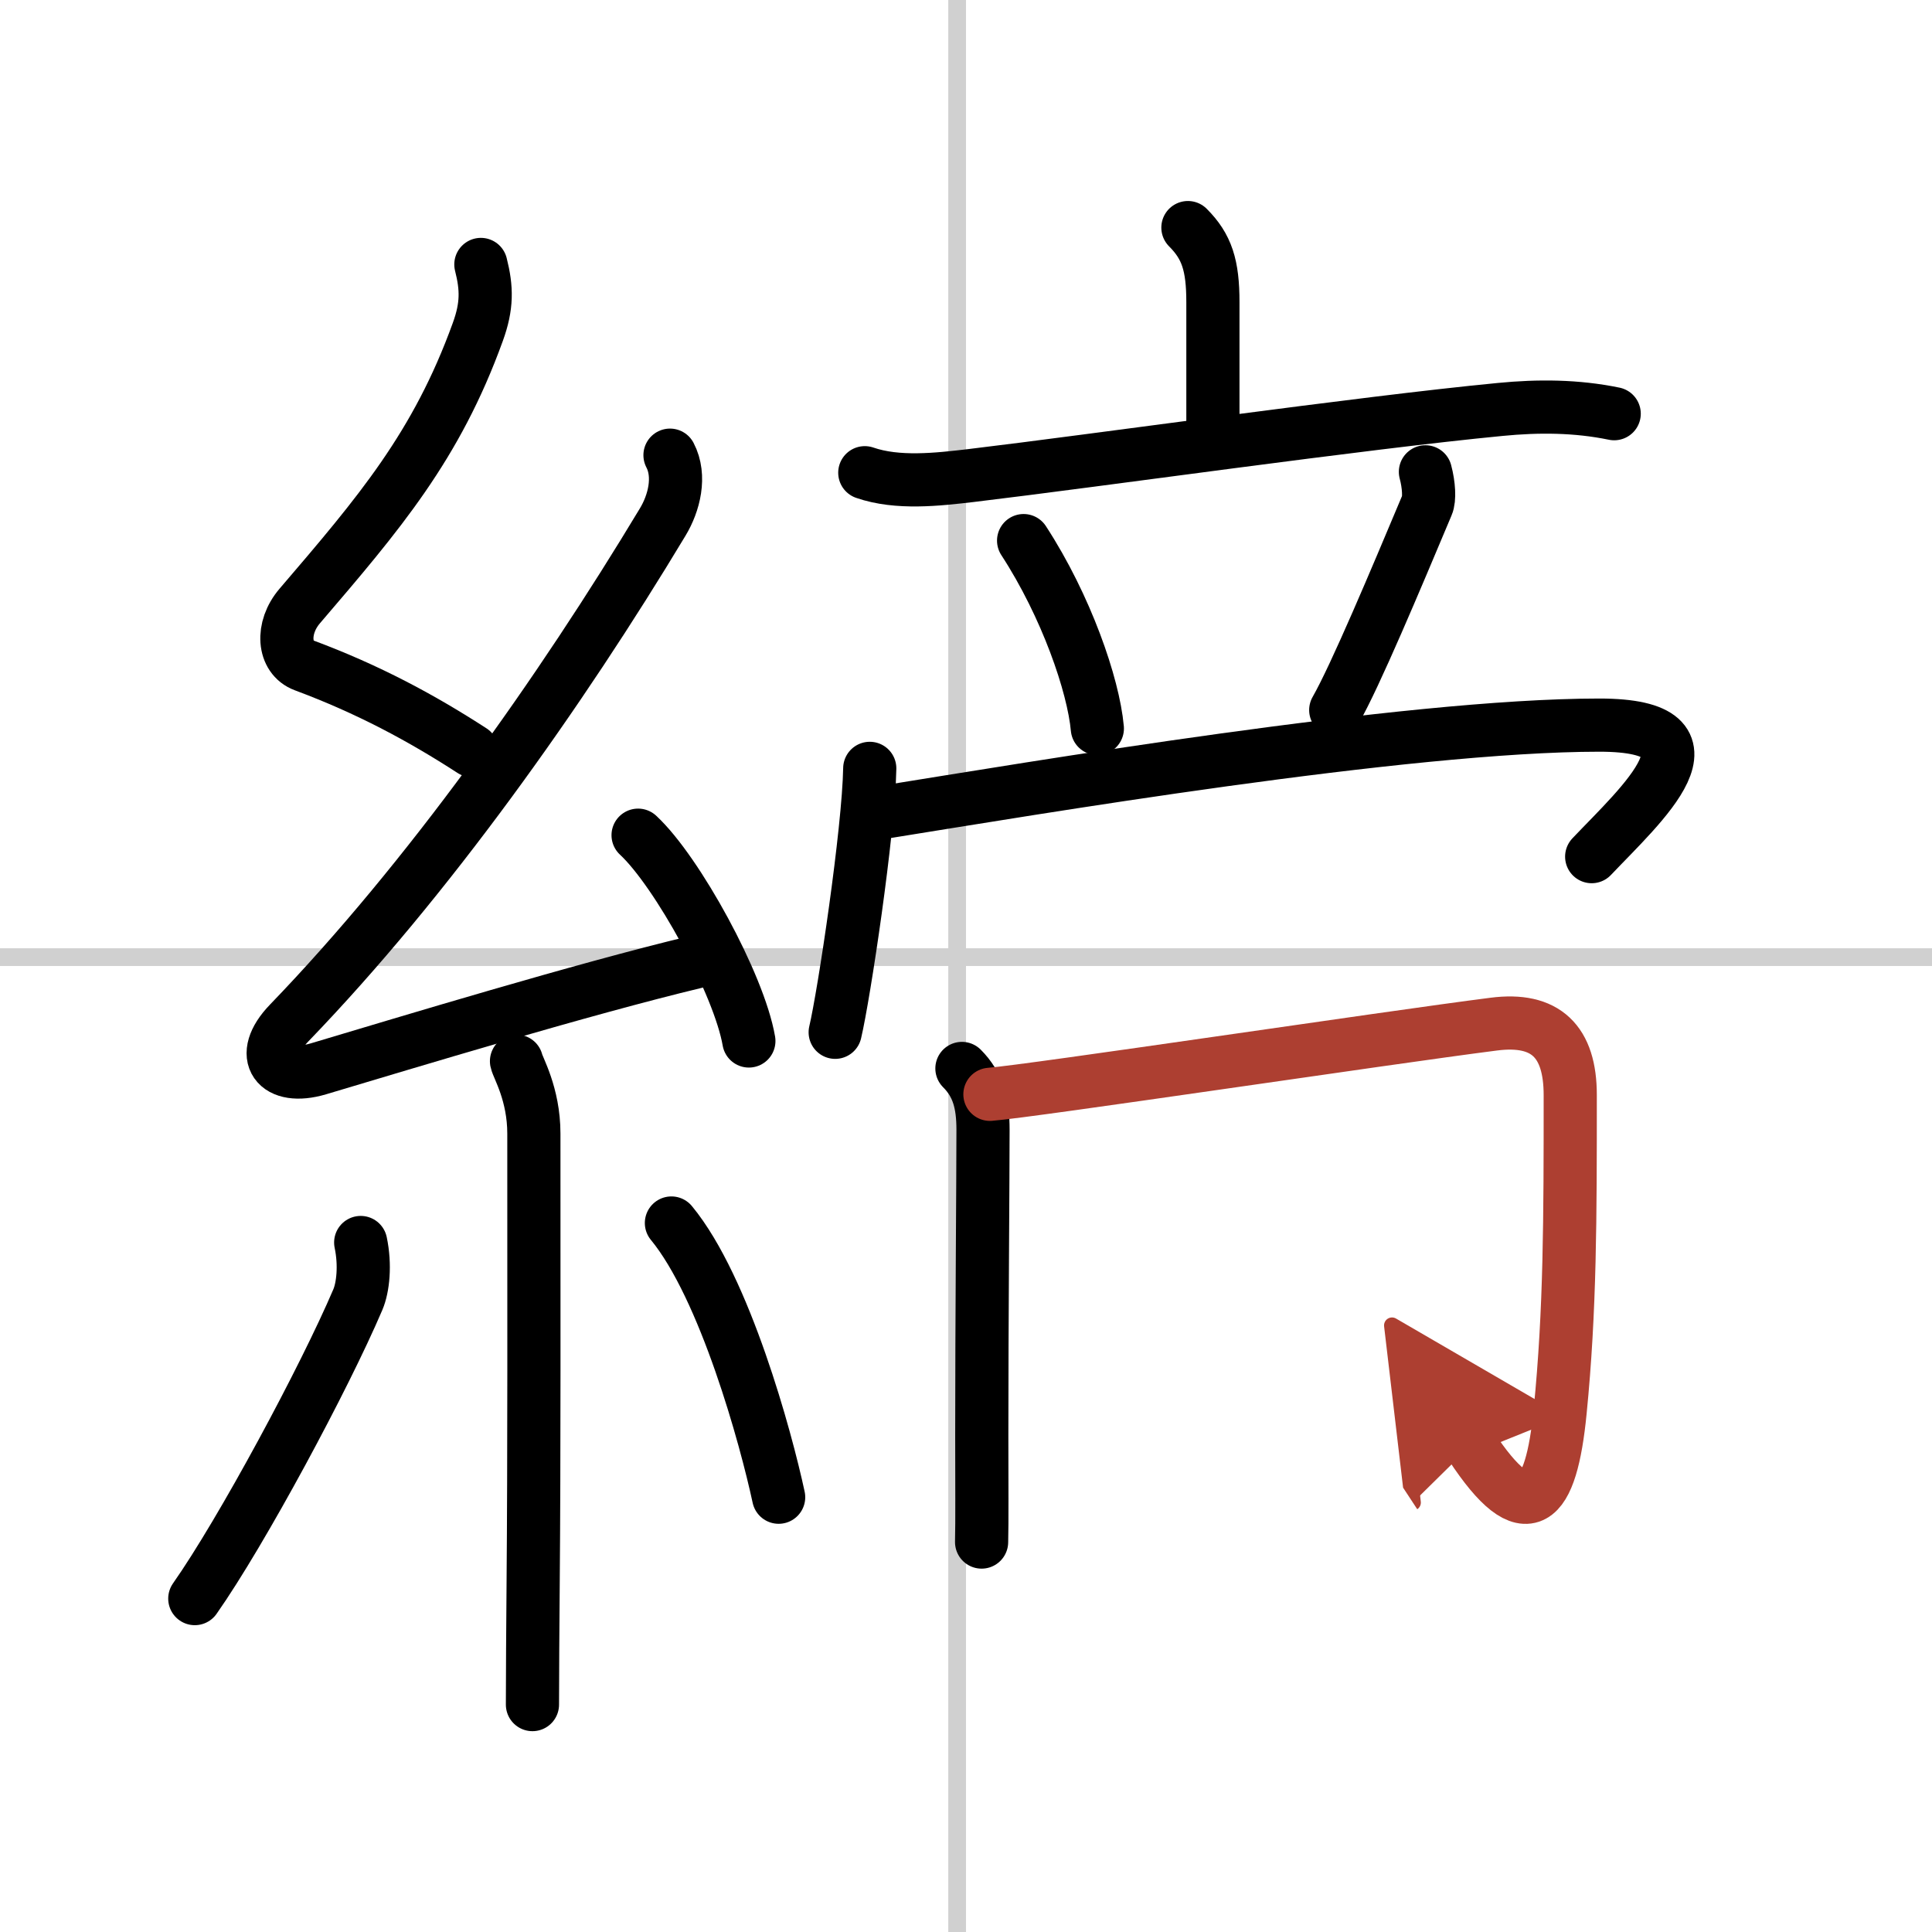
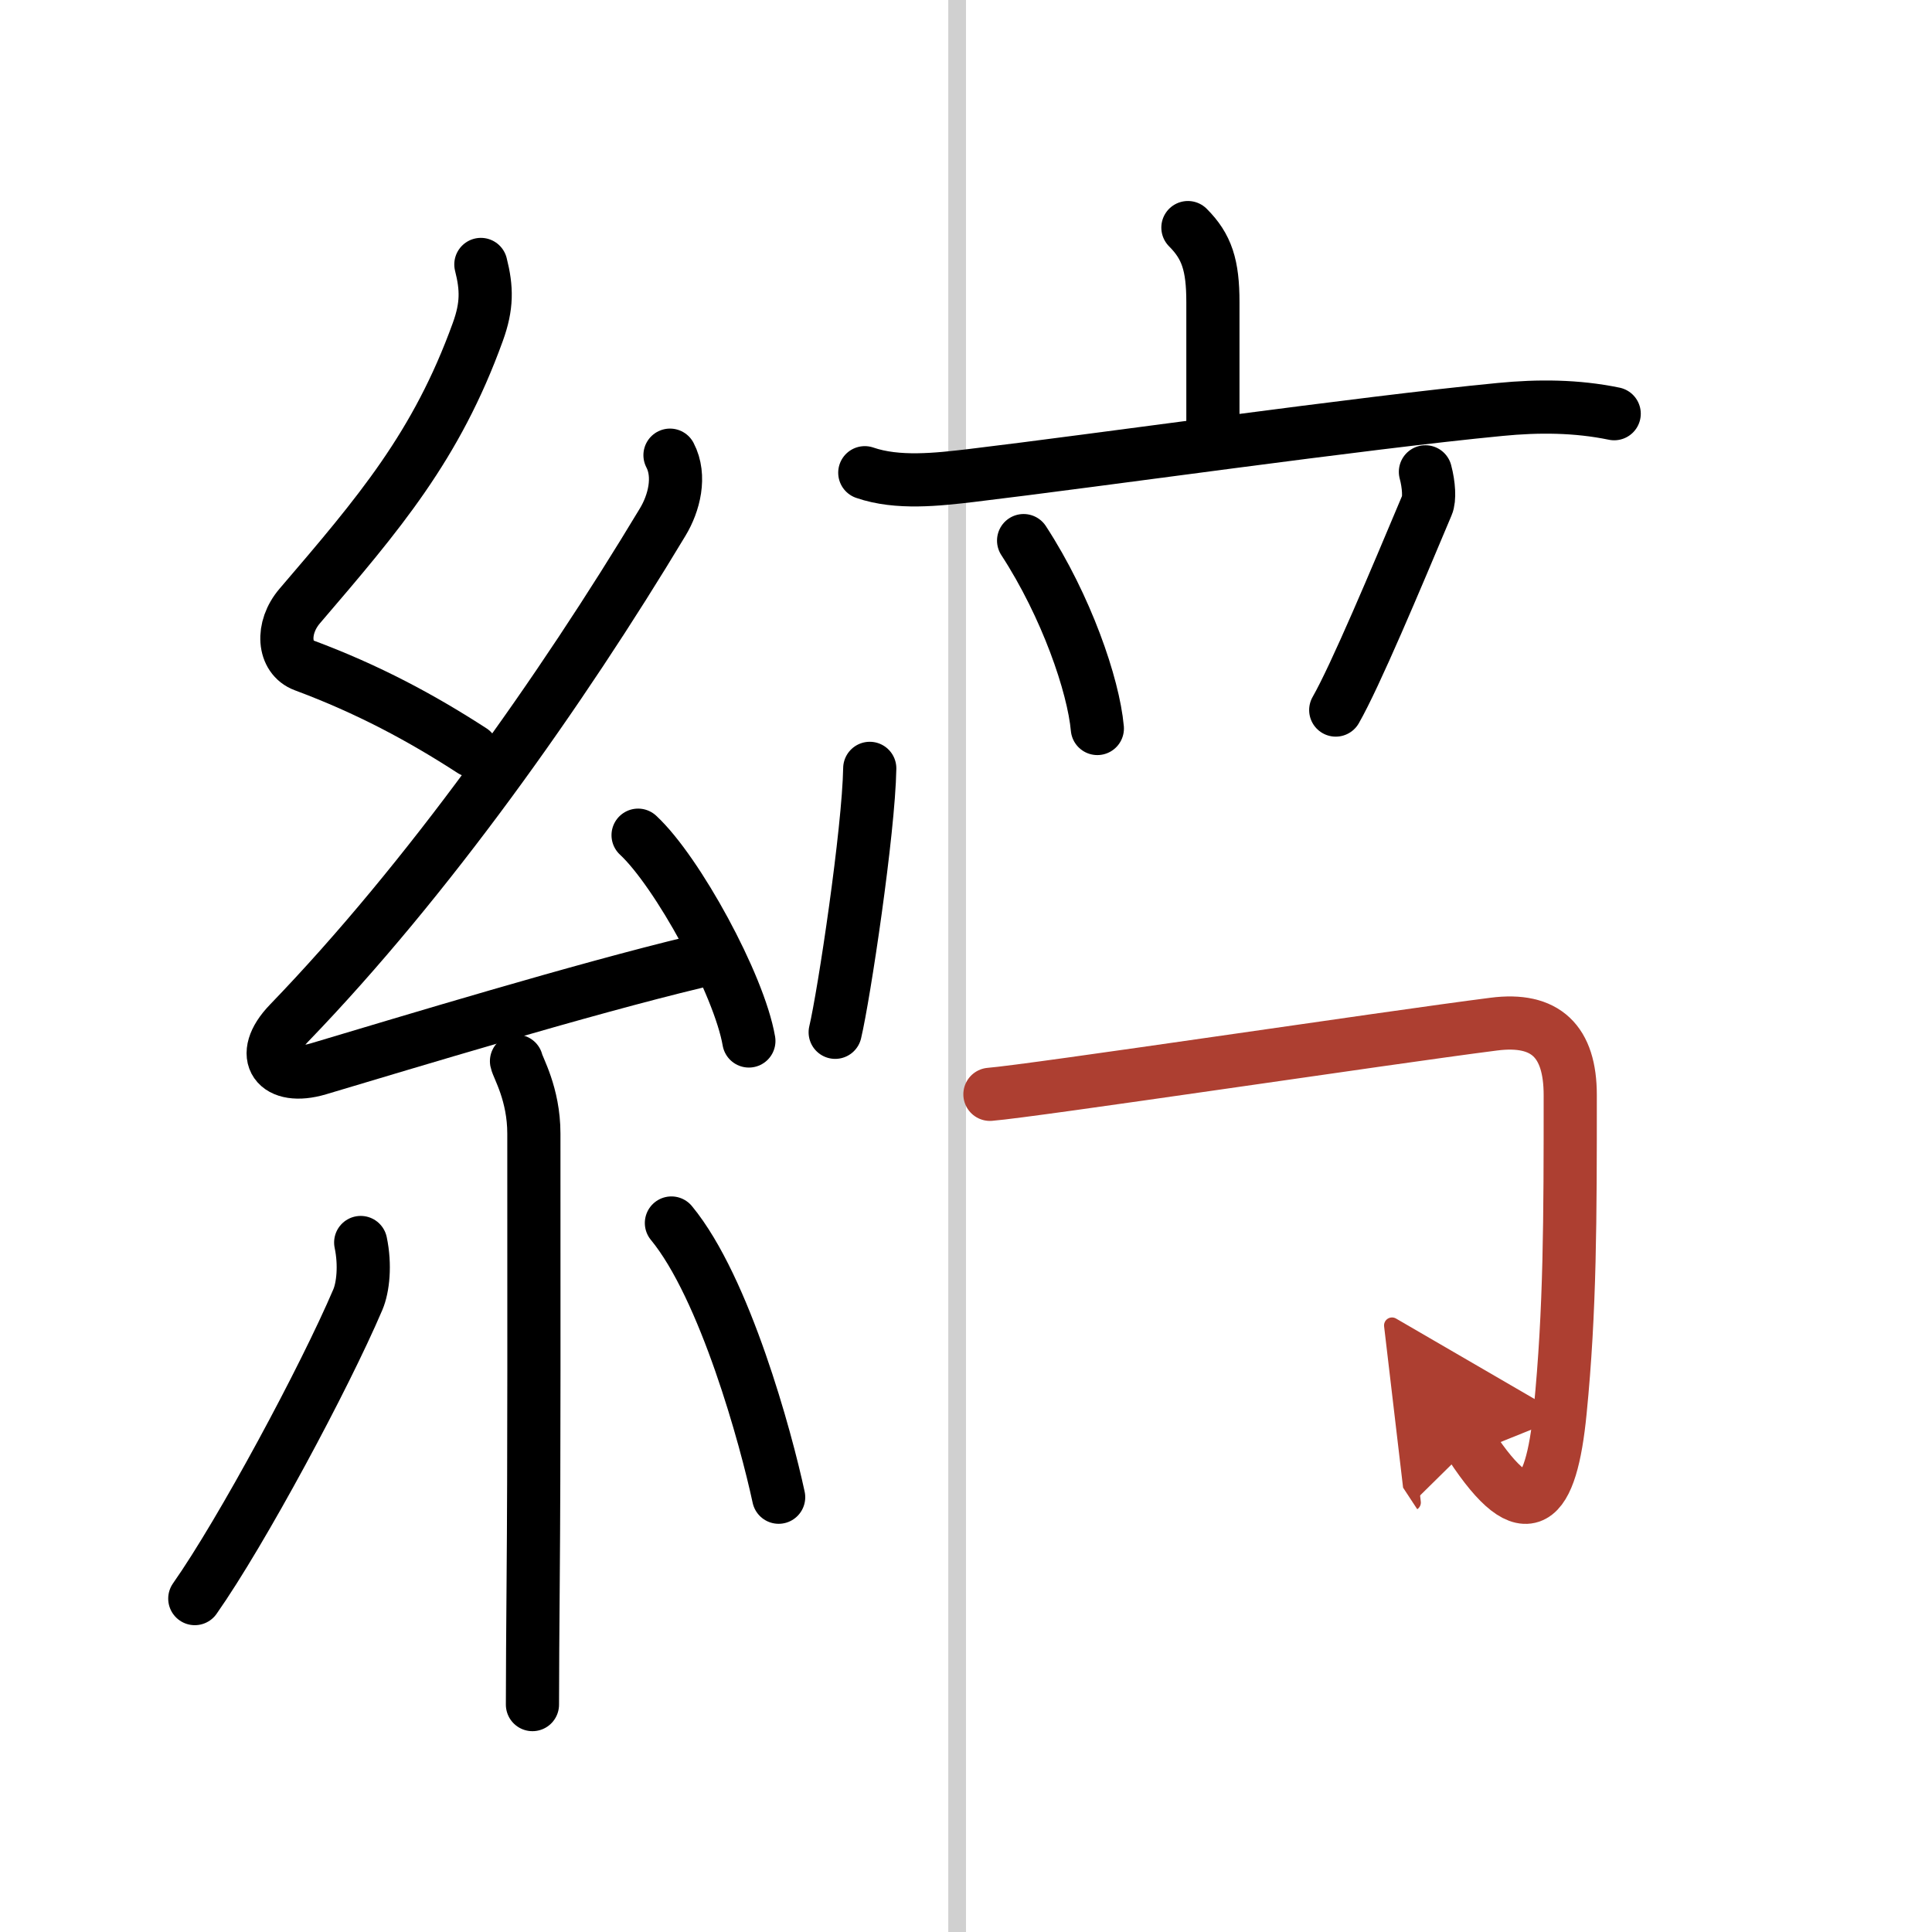
<svg xmlns="http://www.w3.org/2000/svg" width="400" height="400" viewBox="0 0 109 109">
  <defs>
    <marker id="a" markerWidth="4" orient="auto" refX="1" refY="5" viewBox="0 0 10 10">
      <polyline points="0 0 10 5 0 10 1 5" fill="#ad3f31" stroke="#ad3f31" />
    </marker>
  </defs>
  <g fill="none" stroke="#000" stroke-linecap="round" stroke-linejoin="round" stroke-width="3">
    <rect width="100%" height="100%" fill="#fff" stroke="#fff" />
    <line x1="54" x2="54" y2="109" stroke="#d0d0d0" stroke-width="1" />
-     <line x2="109" y1="54" y2="54" stroke="#d0d0d0" stroke-width="1" />
    <path d="m27.13 14.92c0.34 1.34 0.36 2.34-0.17 3.8-2.33 6.45-5.57 10.24-10.05 15.47-1.06 1.24-0.94 2.91 0.25 3.35 3.6 1.34 6.6 2.95 9.47 4.81" />
    <path d="m37.8 25.68c0.62 1.19 0.23 2.71-0.41 3.77-5.75 9.56-13.27 20.18-21.07 28.26-1.83 1.89-0.7 3.29 1.65 2.59 5.03-1.5 14.87-4.49 21.29-6.03" />
    <path d="m36 47.12c2.21 2.05 5.7 8.42 6.25 11.61" />
    <path d="m29.14 59.87c0.07 0.36 0.98 1.84 0.98 4.09 0 8.86 0.02 18.33-0.04 25.29-0.02 2.7-0.04 5.06-0.04 6.92" />
    <path d="m20.35 70.1c0.27 1.28 0.13 2.54-0.16 3.22-1.87 4.39-6.55 13.1-9.2 16.87" />
    <path d="m37.88 69c3.02 3.66 5.34 12.16 6.05 15.47" />
    <path d="m67.02 12.84c1.07 1.07 1.41 2.13 1.41 4.21v7.38" />
    <path d="m48.79 26.67c1.85 0.64 4.11 0.38 5.99 0.16 7.2-0.86 21.97-2.97 29.86-3.73 2.15-0.21 4.3-0.2 6.43 0.24" />
    <path d="m57.75 30.5c2.41 3.7 3.94 8.16 4.16 10.6" />
    <path d="m80.42 26.62c0.2 0.75 0.24 1.54 0.09 1.88-1.77 4.21-4.05 9.64-5.15 11.56" />
    <path d="m49.07 43.35c-0.06 3.54-1.45 12.78-1.95 14.89" />
-     <path d="m49.82 45.83c8.31-1.33 29.49-4.92 40.41-4.92 7.43 0 2.35 4.49-0.43 7.42" />
-     <path d="m54.27 60.28c0.91 0.91 1.19 1.97 1.19 3.46 0 2.84-0.07 10.75-0.07 17.25 0 2.76 0.02 4.81-0.01 6.01" />
    <path d="m55.85 61.74c2.4-0.19 22.45-3.2 28.42-3.96 2.93-0.38 4.32 0.97 4.32 4 0 6.92 0 12.13-0.57 17.85-0.51 5.2-1.85 6.78-5.04 1.92" marker-end="url(#a)" stroke="#ad3f31" />
  </g>
</svg>